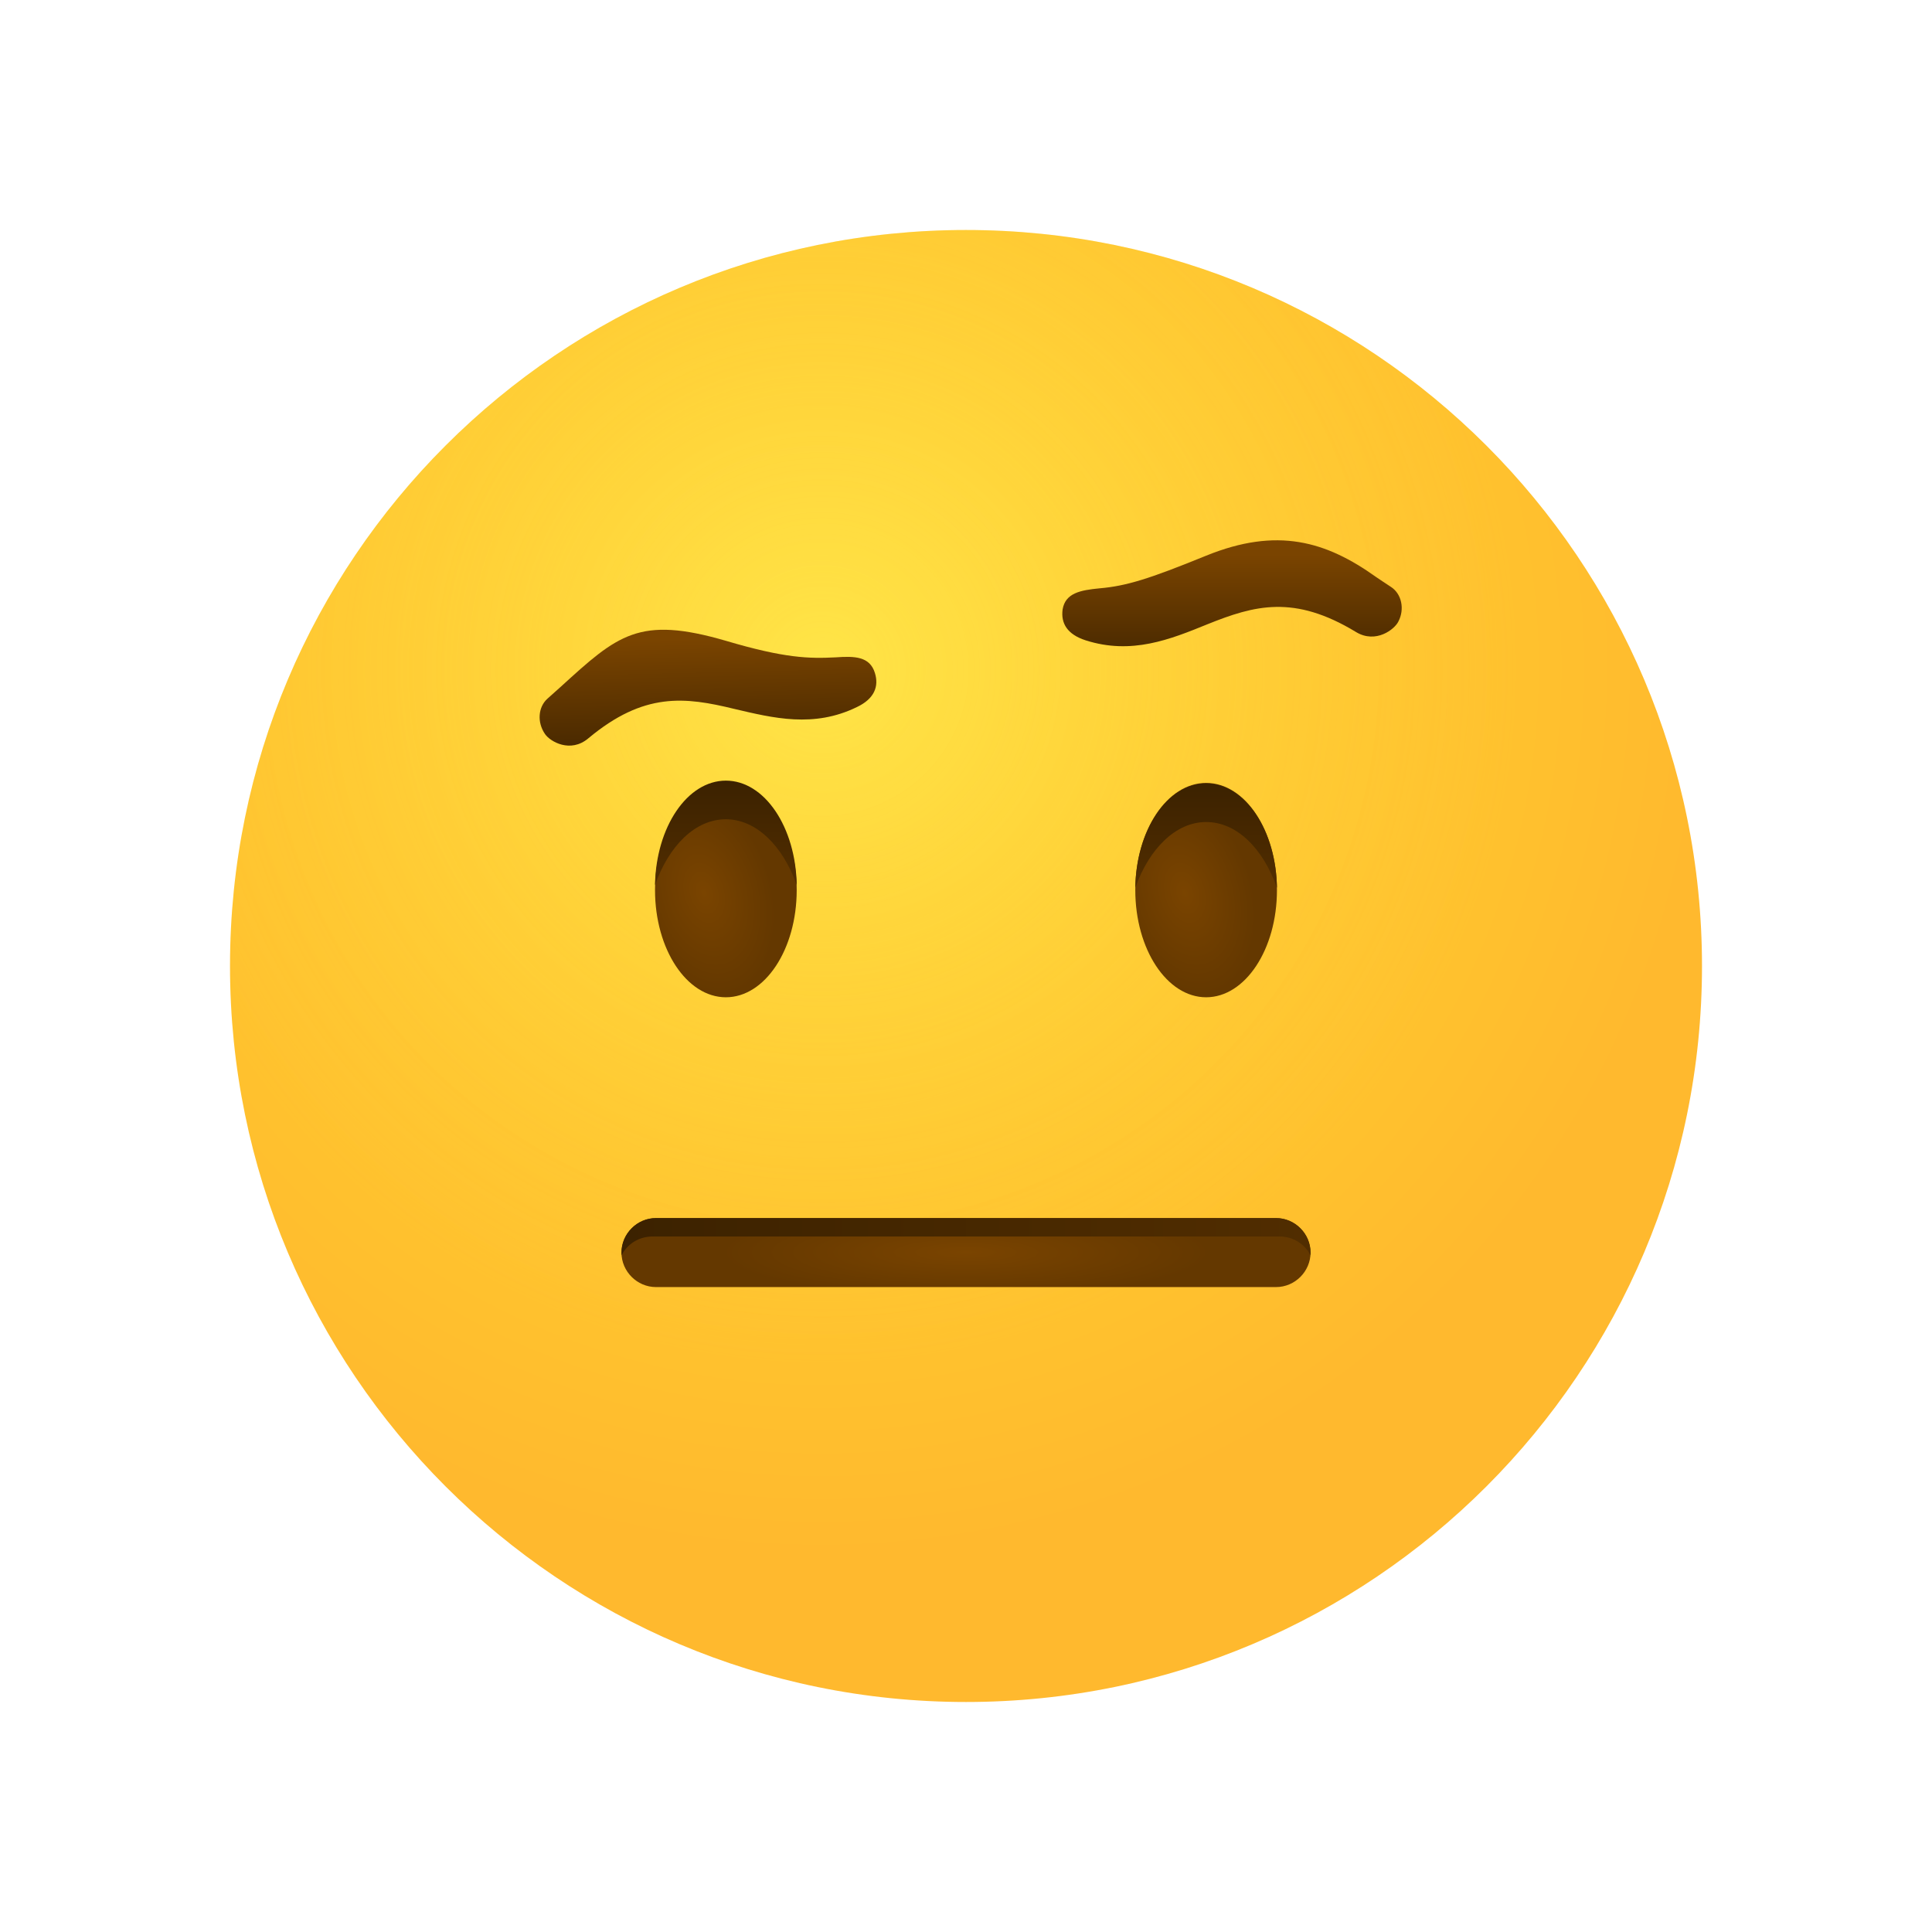
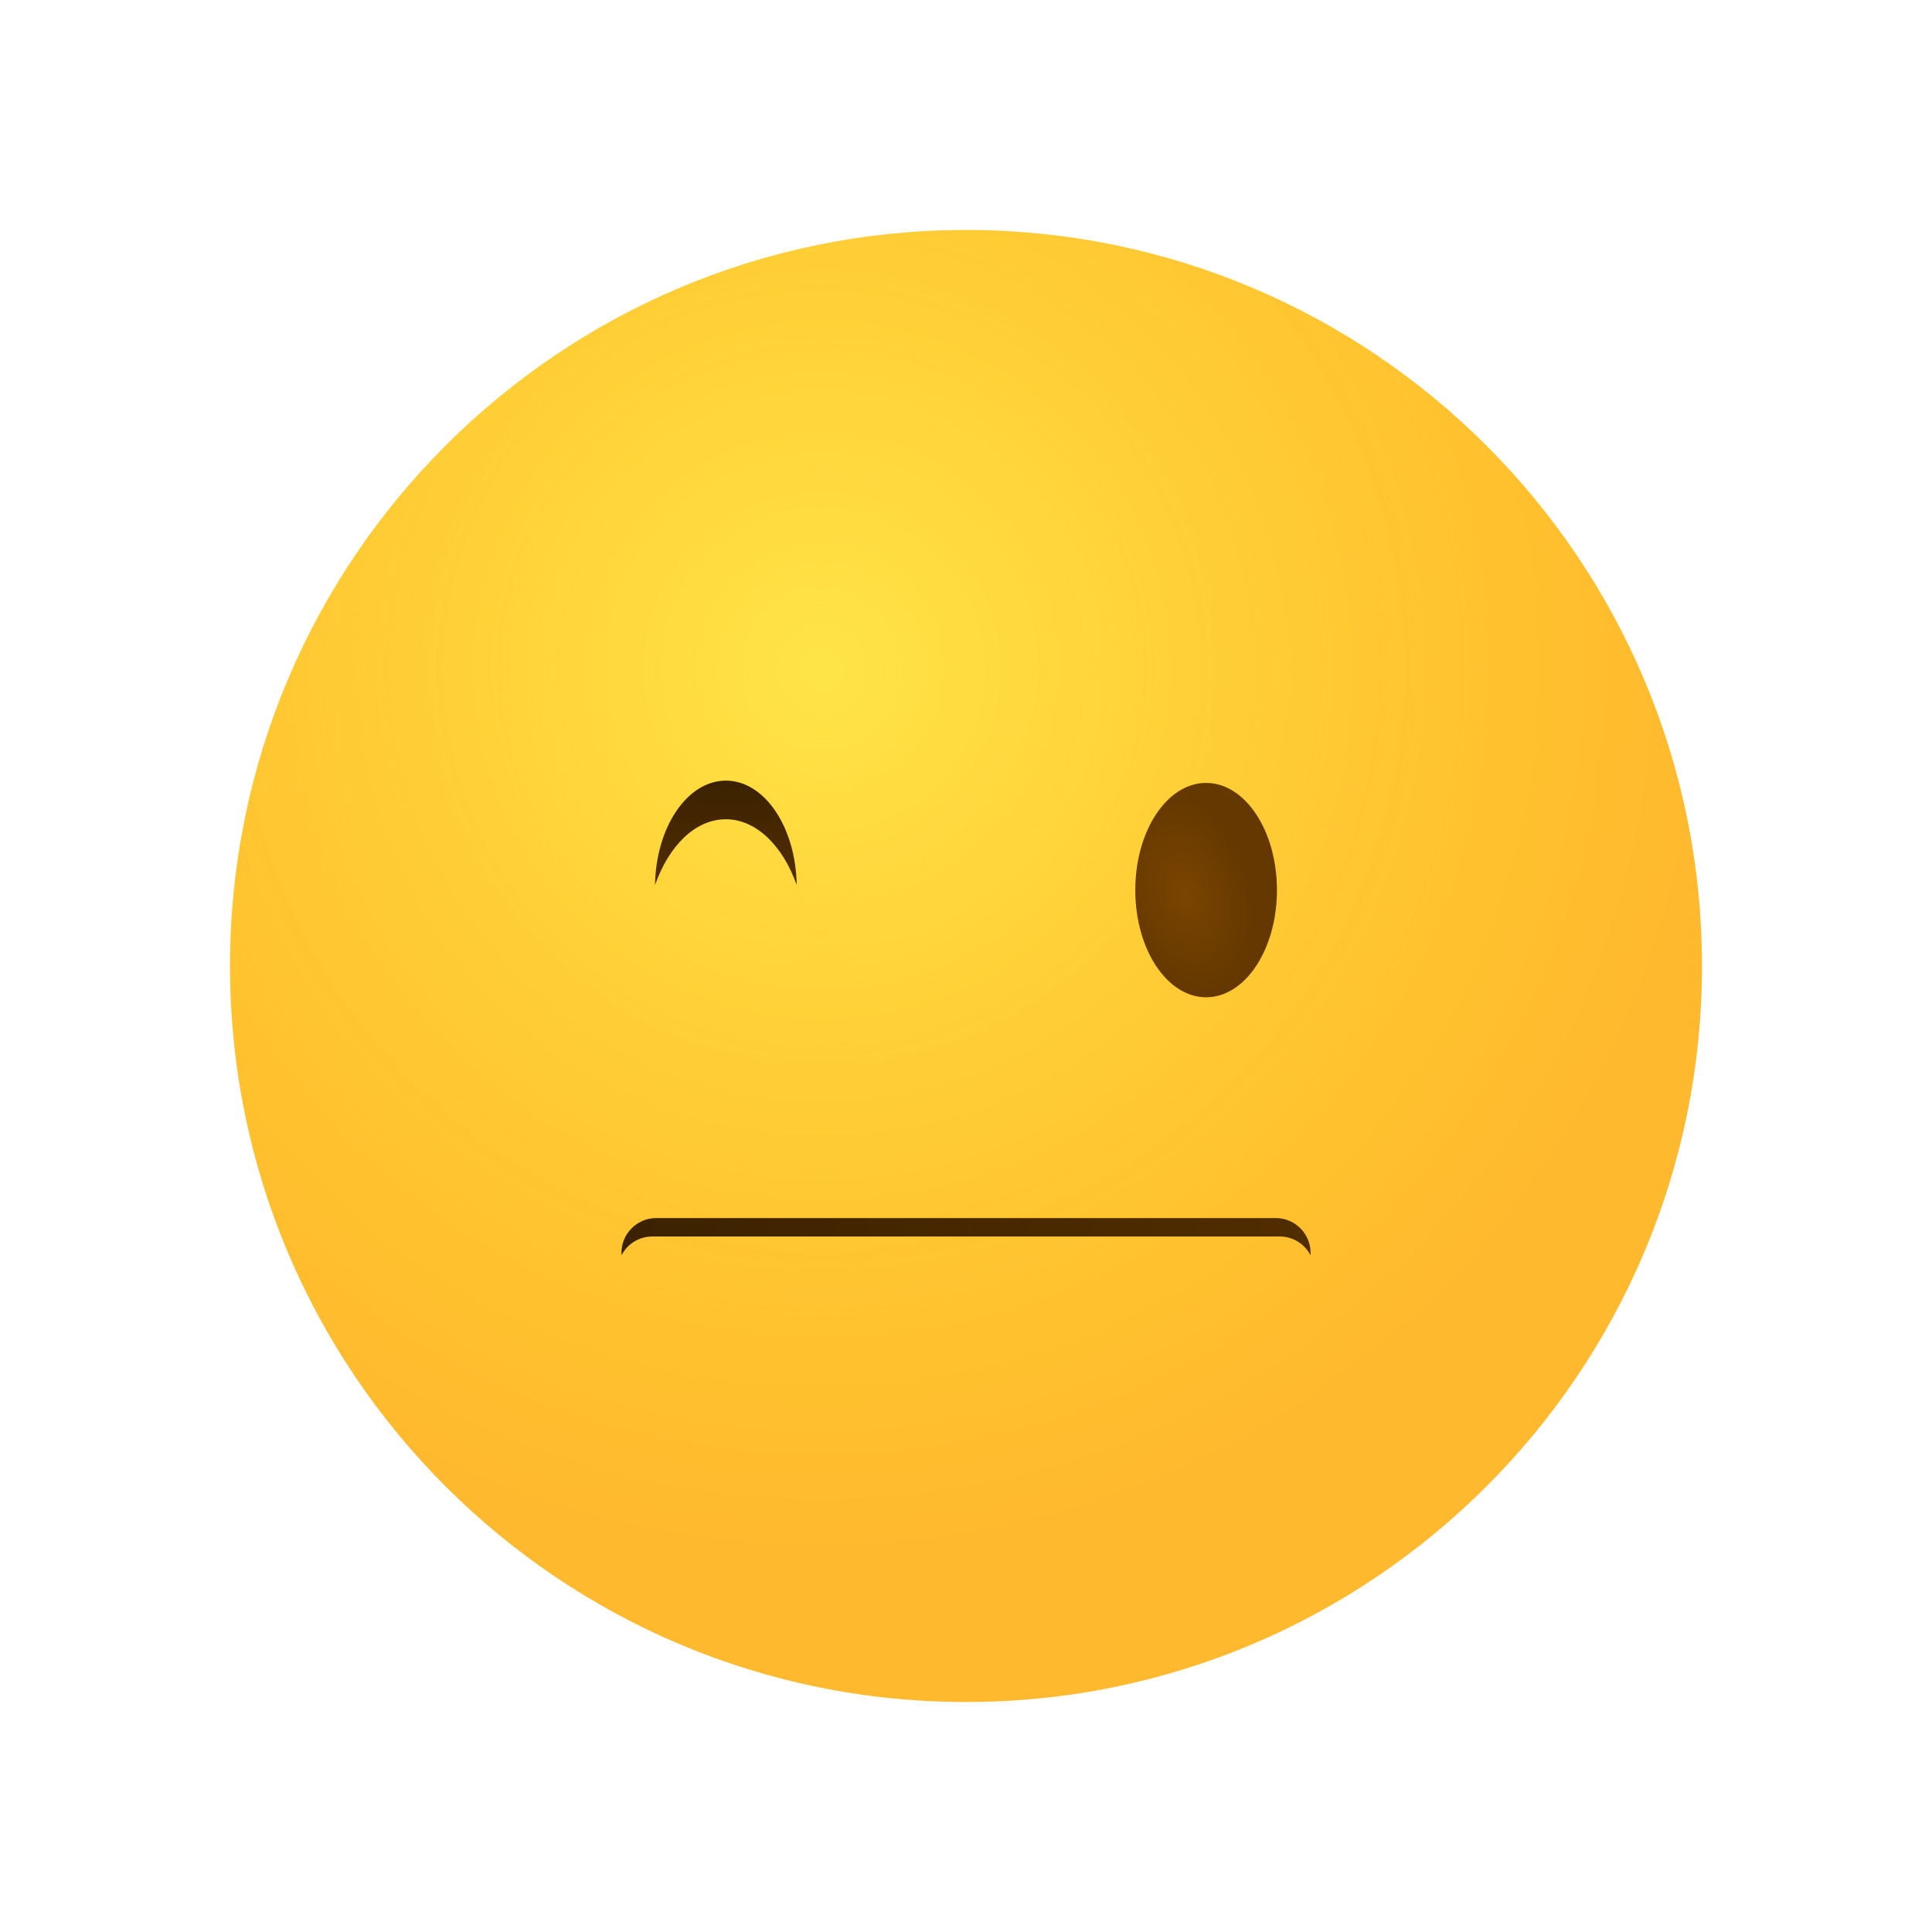
<svg xmlns="http://www.w3.org/2000/svg" width="80" height="80" viewBox="0 0 80 80" fill="none">
  <path d="M40 70.476C56.832 70.476 70.476 56.831 70.476 40C70.476 23.169 56.832 9.524 40 9.524C23.169 9.524 9.524 23.169 9.524 40C9.524 56.831 23.169 70.476 40 70.476Z" fill="url(#paint0_radial)" />
  <path opacity="0.5" d="M40 70.476C56.832 70.476 70.476 56.831 70.476 40C70.476 23.169 56.832 9.524 40 9.524C23.169 9.524 9.524 23.169 9.524 40C9.524 56.831 23.169 70.476 40 70.476Z" fill="url(#paint1_radial)" />
-   <path d="M30.057 41.295C31.677 41.295 32.99 39.308 32.99 36.857C32.99 34.406 31.677 32.419 30.057 32.419C28.437 32.419 27.123 34.406 27.123 36.857C27.123 39.308 28.437 41.295 30.057 41.295Z" fill="url(#paint2_radial)" />
  <path d="M30.057 33.924C31.314 33.924 32.419 35.028 32.99 36.647C32.952 34.247 31.657 32.324 30.057 32.324C28.457 32.324 27.162 34.247 27.123 36.647C27.695 35.028 28.781 33.924 30.057 33.924Z" fill="url(#paint3_linear)" />
  <path d="M49.943 41.295C51.563 41.295 52.876 39.308 52.876 36.857C52.876 34.406 51.563 32.419 49.943 32.419C48.323 32.419 47.01 34.406 47.01 36.857C47.01 39.308 48.323 41.295 49.943 41.295Z" fill="url(#paint4_radial)" />
-   <path d="M49.943 34.038C48.686 34.038 47.581 35.143 47.01 36.762C47.048 34.362 48.343 32.438 49.943 32.438C51.543 32.438 52.838 34.362 52.876 36.762C52.305 35.143 51.219 34.038 49.943 34.038Z" fill="url(#paint5_linear)" />
-   <path d="M52.839 53.295H27.163C26.381 53.295 25.734 52.648 25.734 51.867C25.734 51.086 26.381 50.438 27.163 50.438H52.839C53.62 50.438 54.267 51.086 54.267 51.867C54.267 52.648 53.62 53.295 52.839 53.295Z" fill="url(#paint6_radial)" />
  <path d="M27.029 51.2H52.991C53.543 51.2 54.039 51.524 54.267 51.981C54.267 51.943 54.267 51.905 54.267 51.867C54.267 51.086 53.62 50.438 52.839 50.438H27.163C26.381 50.438 25.734 51.086 25.734 51.867C25.734 51.905 25.734 51.943 25.734 51.981C25.982 51.505 26.458 51.2 27.029 51.2Z" fill="url(#paint7_linear)" />
-   <path d="M34.609 27.219C33.505 27.276 32.495 27.257 30.057 26.534C26.457 25.486 25.581 26.286 23.219 28.438C23.047 28.591 22.857 28.762 22.666 28.933C22.286 29.276 22.228 29.905 22.571 30.4C22.781 30.705 23.619 31.2 24.362 30.572C26.666 28.648 28.362 28.857 30.4 29.353C32.019 29.733 33.695 30.153 35.486 29.276C36.209 28.933 36.4 28.419 36.228 27.867C36.019 27.181 35.39 27.162 34.609 27.219Z" fill="url(#paint8_linear)" />
-   <path d="M45.524 24.362C46.629 24.267 47.562 23.981 49.943 23.01C52.895 21.81 54.914 22.419 56.971 23.886C57.162 24.019 57.371 24.152 57.6 24.305C58.038 24.591 58.172 25.219 57.905 25.733C57.752 26.057 56.971 26.667 56.152 26.172C53.581 24.61 51.943 25.067 50 25.848C48.457 26.476 46.857 27.124 44.952 26.514C44.191 26.267 43.924 25.81 44 25.238C44.114 24.552 44.743 24.438 45.524 24.362Z" fill="url(#paint9_linear)" />
  <defs>
    <radialGradient id="paint0_radial" cx="0" cy="0" r="1" gradientUnits="userSpaceOnUse" gradientTransform="translate(34.004 27.649) scale(36.766)">
      <stop stop-color="#FFE030" />
      <stop offset="1" stop-color="#FFB92E" />
    </radialGradient>
    <radialGradient id="paint1_radial" cx="0" cy="0" r="1" gradientUnits="userSpaceOnUse" gradientTransform="translate(34.004 27.649) scale(28.925)">
      <stop stop-color="#FFEA5F" />
      <stop offset="1" stop-color="#FFBC47" stop-opacity="0" />
    </radialGradient>
    <radialGradient id="paint2_radial" cx="0" cy="0" r="1" gradientUnits="userSpaceOnUse" gradientTransform="translate(29.159 36.974) rotate(73.854) scale(4.306 2.786)">
      <stop offset="0.001" stop-color="#7A4400" />
      <stop offset="1" stop-color="#643800" />
    </radialGradient>
    <linearGradient id="paint3_linear" x1="30.05" y1="32.402" x2="30.05" y2="36.538" gradientUnits="userSpaceOnUse">
      <stop offset="0.001" stop-color="#3C2200" />
      <stop offset="1" stop-color="#512D00" />
    </linearGradient>
    <radialGradient id="paint4_radial" cx="0" cy="0" r="1" gradientUnits="userSpaceOnUse" gradientTransform="translate(49.061 36.975) rotate(73.854) scale(4.306 2.786)">
      <stop offset="0.001" stop-color="#7A4400" />
      <stop offset="1" stop-color="#643800" />
    </radialGradient>
    <linearGradient id="paint5_linear" x1="49.95" y1="32.511" x2="49.95" y2="36.647" gradientUnits="userSpaceOnUse">
      <stop offset="0.001" stop-color="#3C2200" />
      <stop offset="1" stop-color="#512D00" />
    </linearGradient>
    <radialGradient id="paint6_radial" cx="0" cy="0" r="1" gradientUnits="userSpaceOnUse" gradientTransform="translate(40.001 51.859) scale(10.139 1.824)">
      <stop offset="0.001" stop-color="#7A4400" />
      <stop offset="1" stop-color="#643800" />
    </radialGradient>
    <linearGradient id="paint7_linear" x1="25.734" y1="51.199" x2="54.267" y2="51.199" gradientUnits="userSpaceOnUse">
      <stop offset="0.001" stop-color="#3C2200" />
      <stop offset="1" stop-color="#512D00" />
    </linearGradient>
    <linearGradient id="paint8_linear" x1="29.386" y1="32.037" x2="29.259" y2="26.45" gradientUnits="userSpaceOnUse">
      <stop offset="0.001" stop-color="#3C2200" />
      <stop offset="1" stop-color="#7A4400" />
    </linearGradient>
    <linearGradient id="paint9_linear" x1="51.01" y1="28.302" x2="51.01" y2="22.962" gradientUnits="userSpaceOnUse">
      <stop offset="0.001" stop-color="#3C2200" />
      <stop offset="1" stop-color="#7A4400" />
    </linearGradient>
  </defs>
</svg>